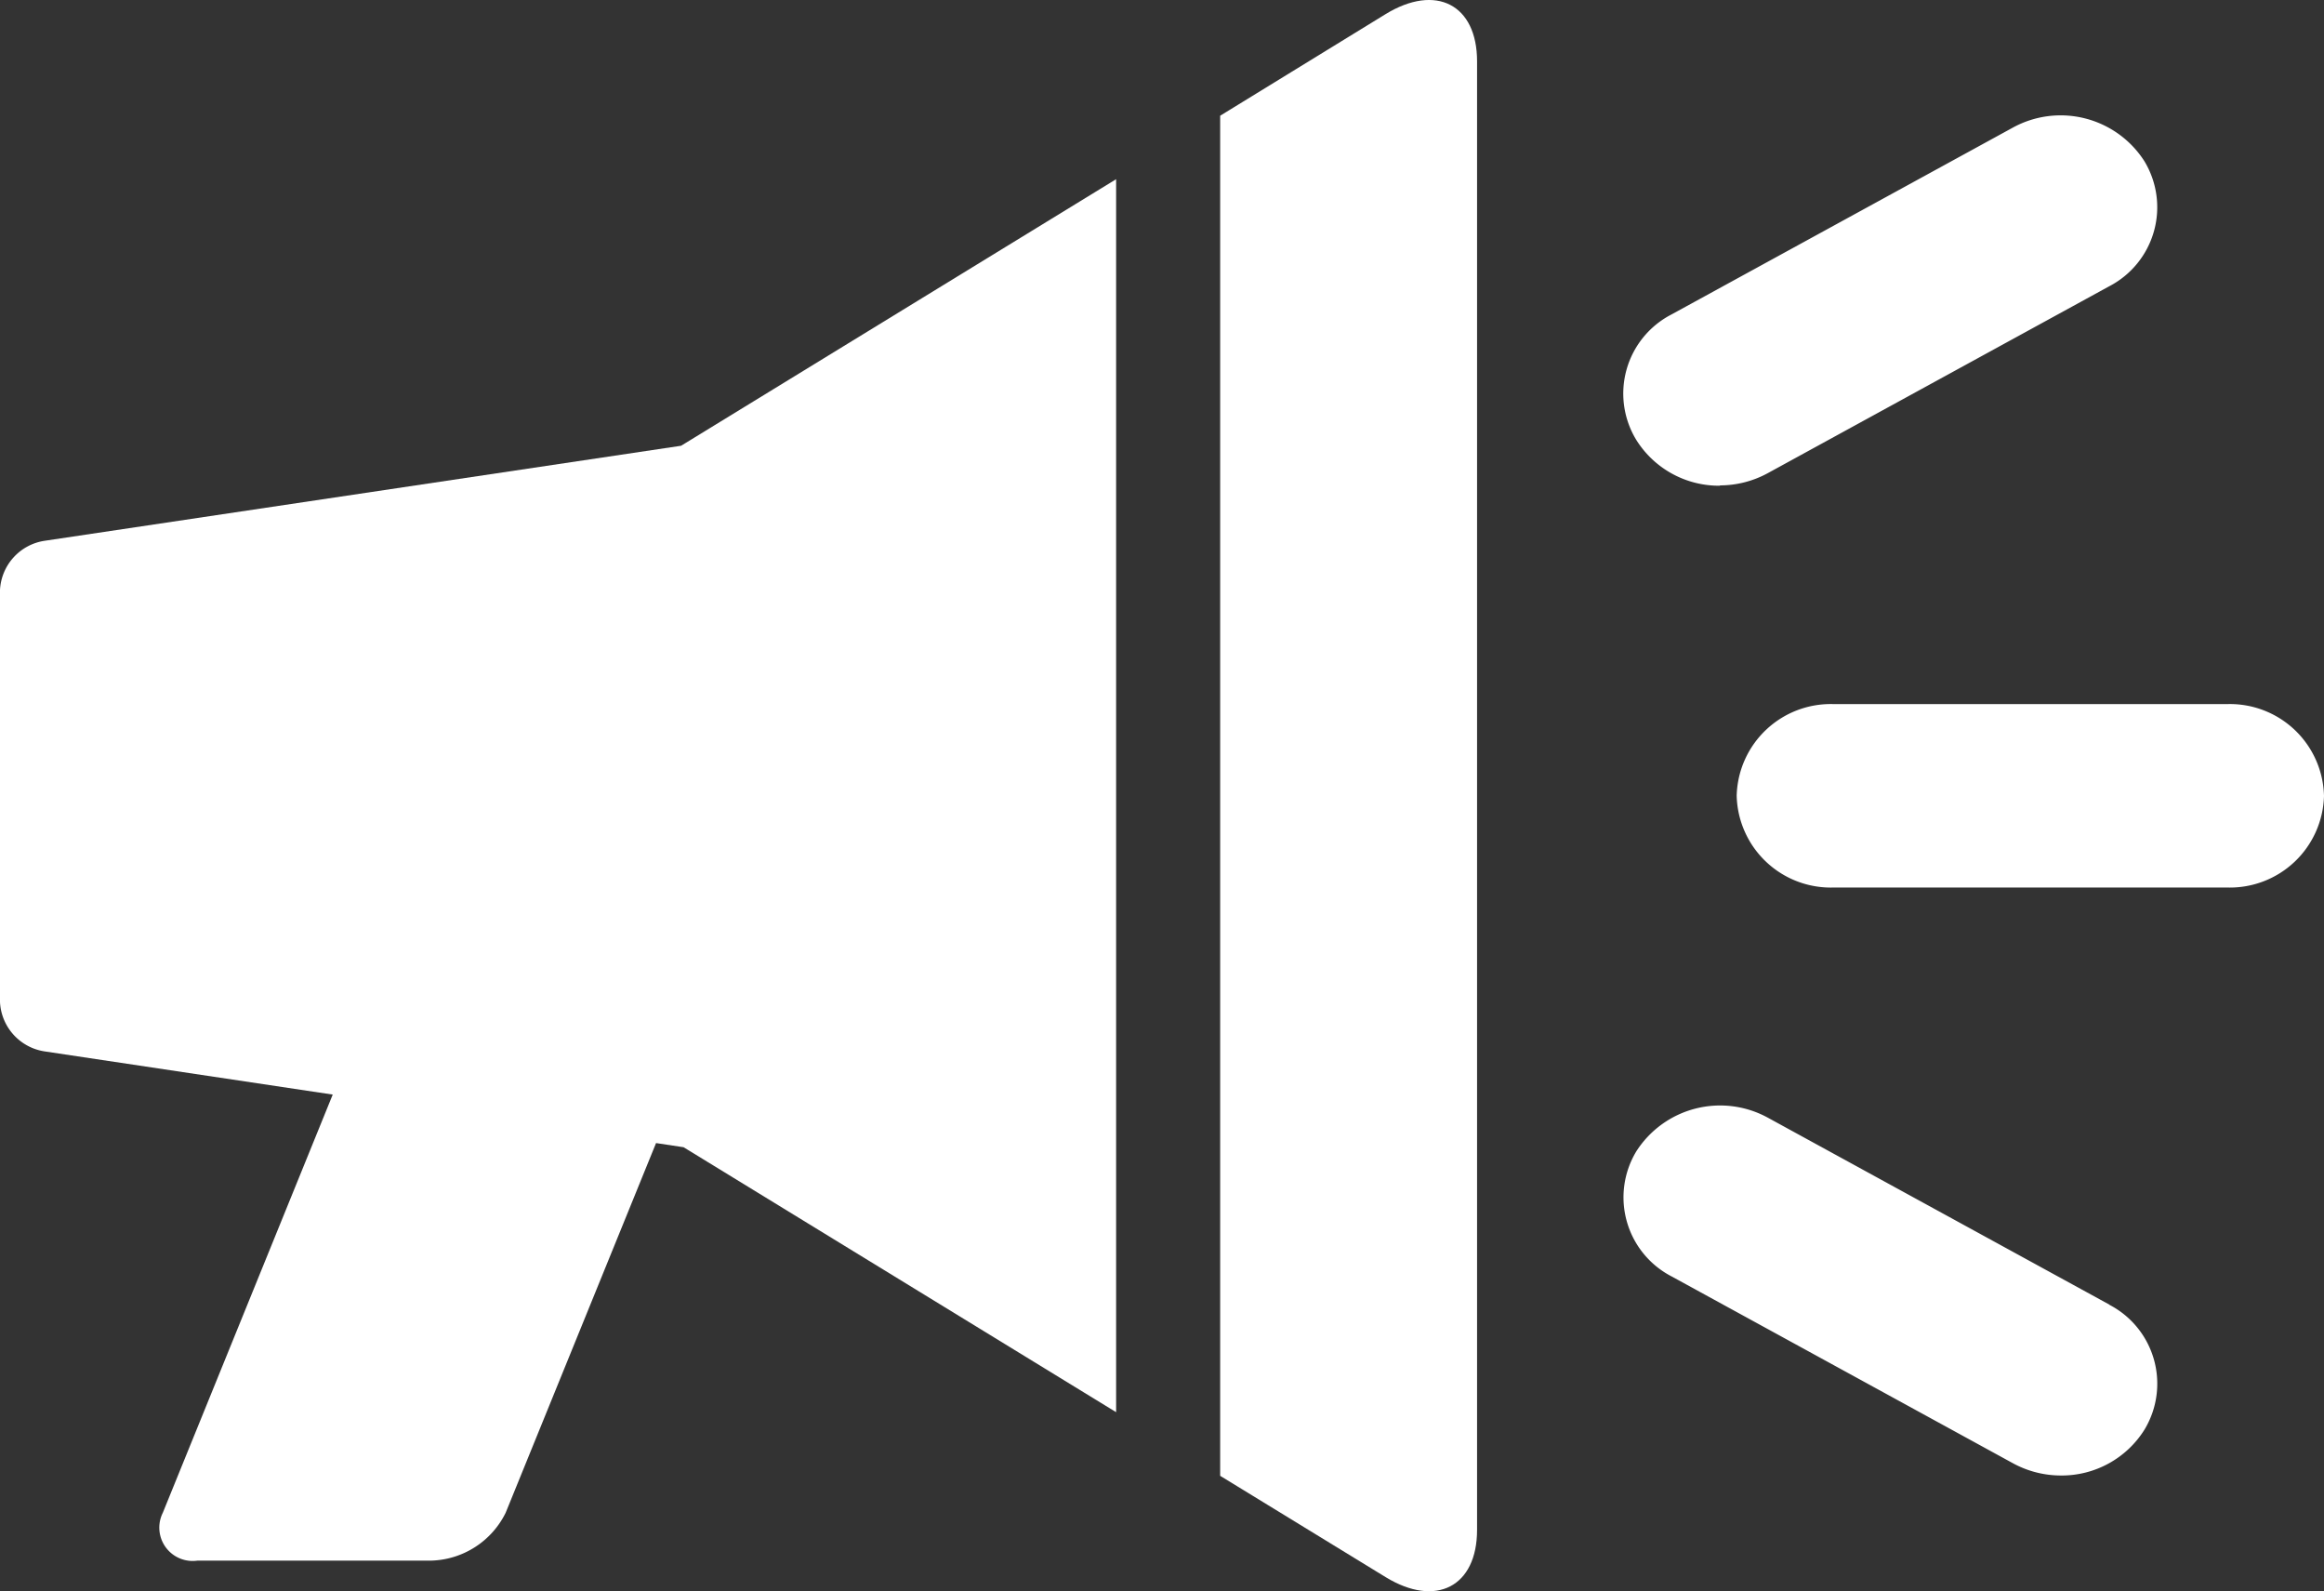
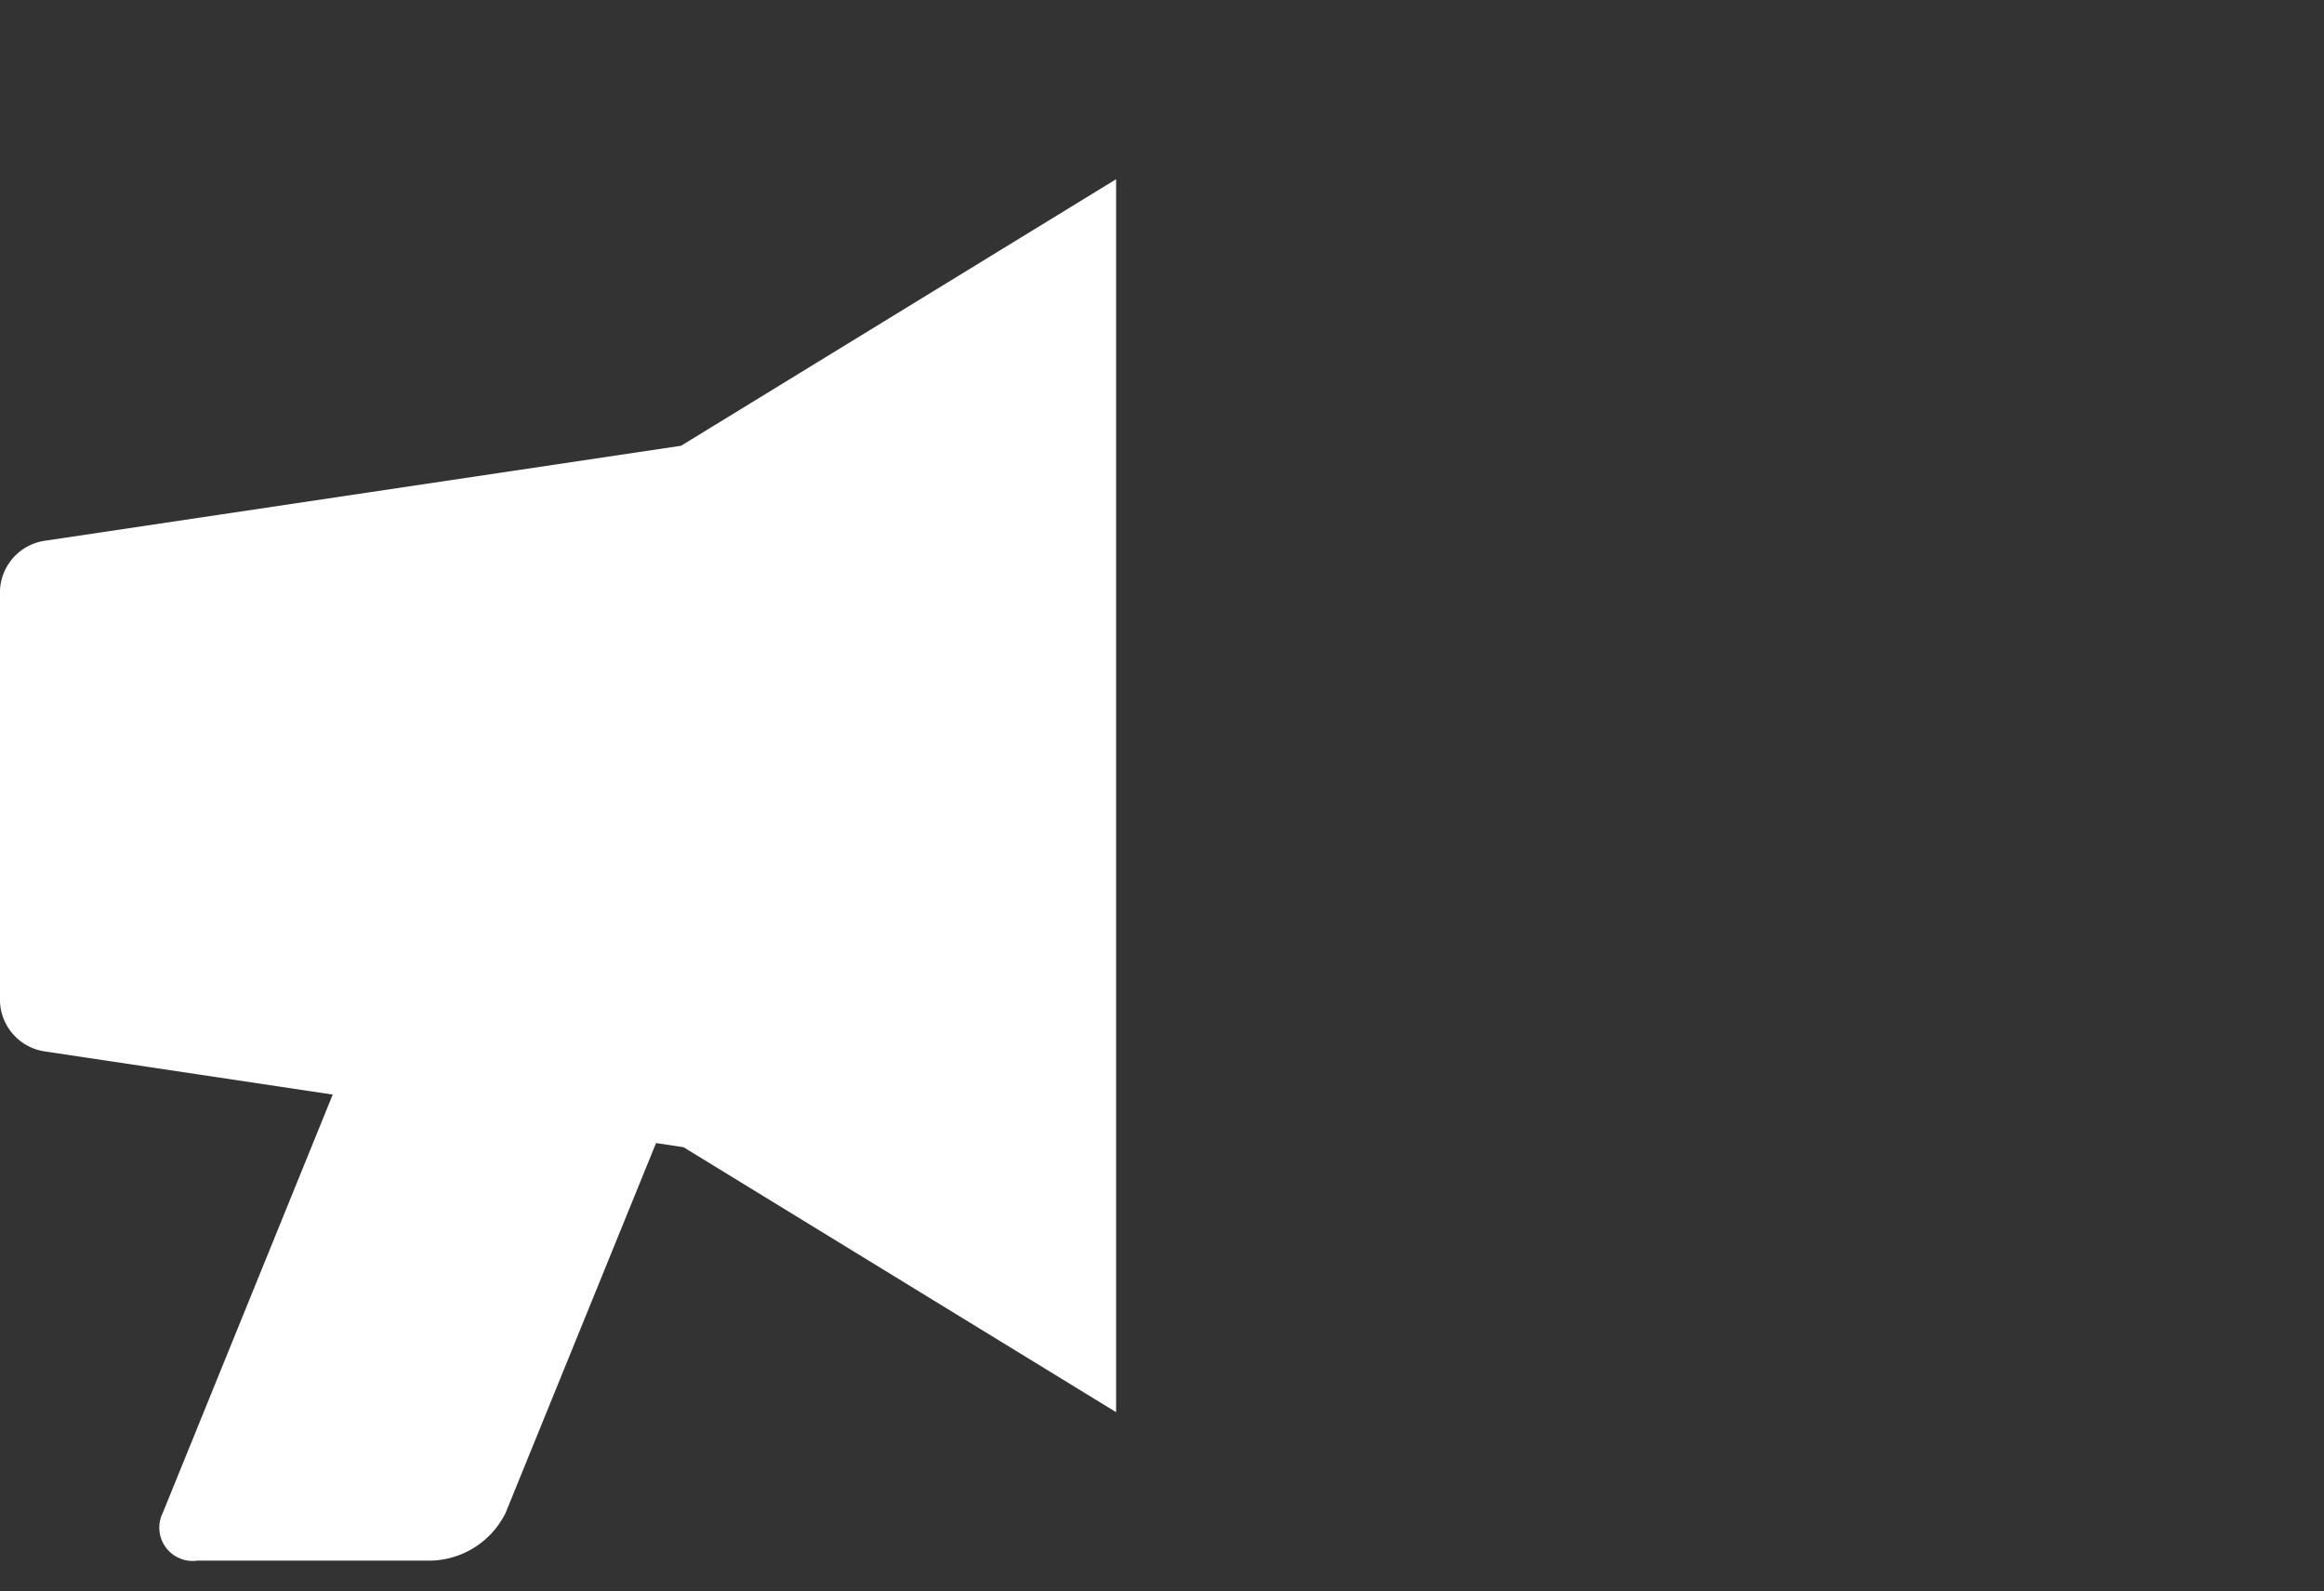
<svg xmlns="http://www.w3.org/2000/svg" viewBox="0 0 29.147 19.952">
  <rect x="0" y="0" width="29.147" height="19.952" fill="#333333" stroke="none" />
  <defs>
    <style>
      .cls-1 {
        fill: #fff;
      }
    </style>
  </defs>
  <g id="Group_31" data-name="Group 31" transform="translate(-1446 -1352)">
    <path id="Path_74" data-name="Path 74" class="cls-1" d="M-1.486-12.118a.658.658,0,0,0-.556.616v5.168a.659.659,0,0,0,.556.617l3.617.542L0,.068a.418.418,0,0,0,.436.6H3.374A1.074,1.074,0,0,0,4.3.068L6.186-4.567l.345.052,5.425,3.322V-16.652L6.5-13.31Z" transform="translate(1448.042 1370.899)" />
-     <path id="Path_75" data-name="Path 75" class="cls-1" d="M-5.545-.474-7.62.8V17.853l2.075,1.27c.631.386,1.147.12,1.147-.592V.118c0-.712-.516-.978-1.147-.592" transform="translate(1468.923 1352.651)" />
-     <path id="Path_76" data-name="Path 76" class="cls-1" d="M-16.445,0h-4.942A1.18,1.18,0,0,0-22.6,1.148,1.181,1.181,0,0,0-21.387,2.3h4.942a1.181,1.181,0,0,0,1.211-1.148A1.18,1.18,0,0,0-16.445,0" transform="translate(1490.381 1360.828)" />
-     <path id="Path_77" data-name="Path 77" class="cls-1" d="M-3.24-12.4a1.257,1.257,0,0,0,.6-.154l4.28-2.342a1.116,1.116,0,0,0,.443-1.568,1.247,1.247,0,0,0-1.654-.42l-4.28,2.342A1.116,1.116,0,0,0-4.29-12.97a1.224,1.224,0,0,0,1.05.574" transform="translate(1470.812 1370.486)" />
-     <path id="Path_78" data-name="Path 78" class="cls-1" d="M-16.294-6.671l-4.28-2.342a1.248,1.248,0,0,0-1.654.42,1.116,1.116,0,0,0,.443,1.568l4.28,2.342a1.258,1.258,0,0,0,.6.154,1.224,1.224,0,0,0,1.05-.574,1.115,1.115,0,0,0-.443-1.568" transform="translate(1488.75 1375.029)" />
  </g>
</svg>